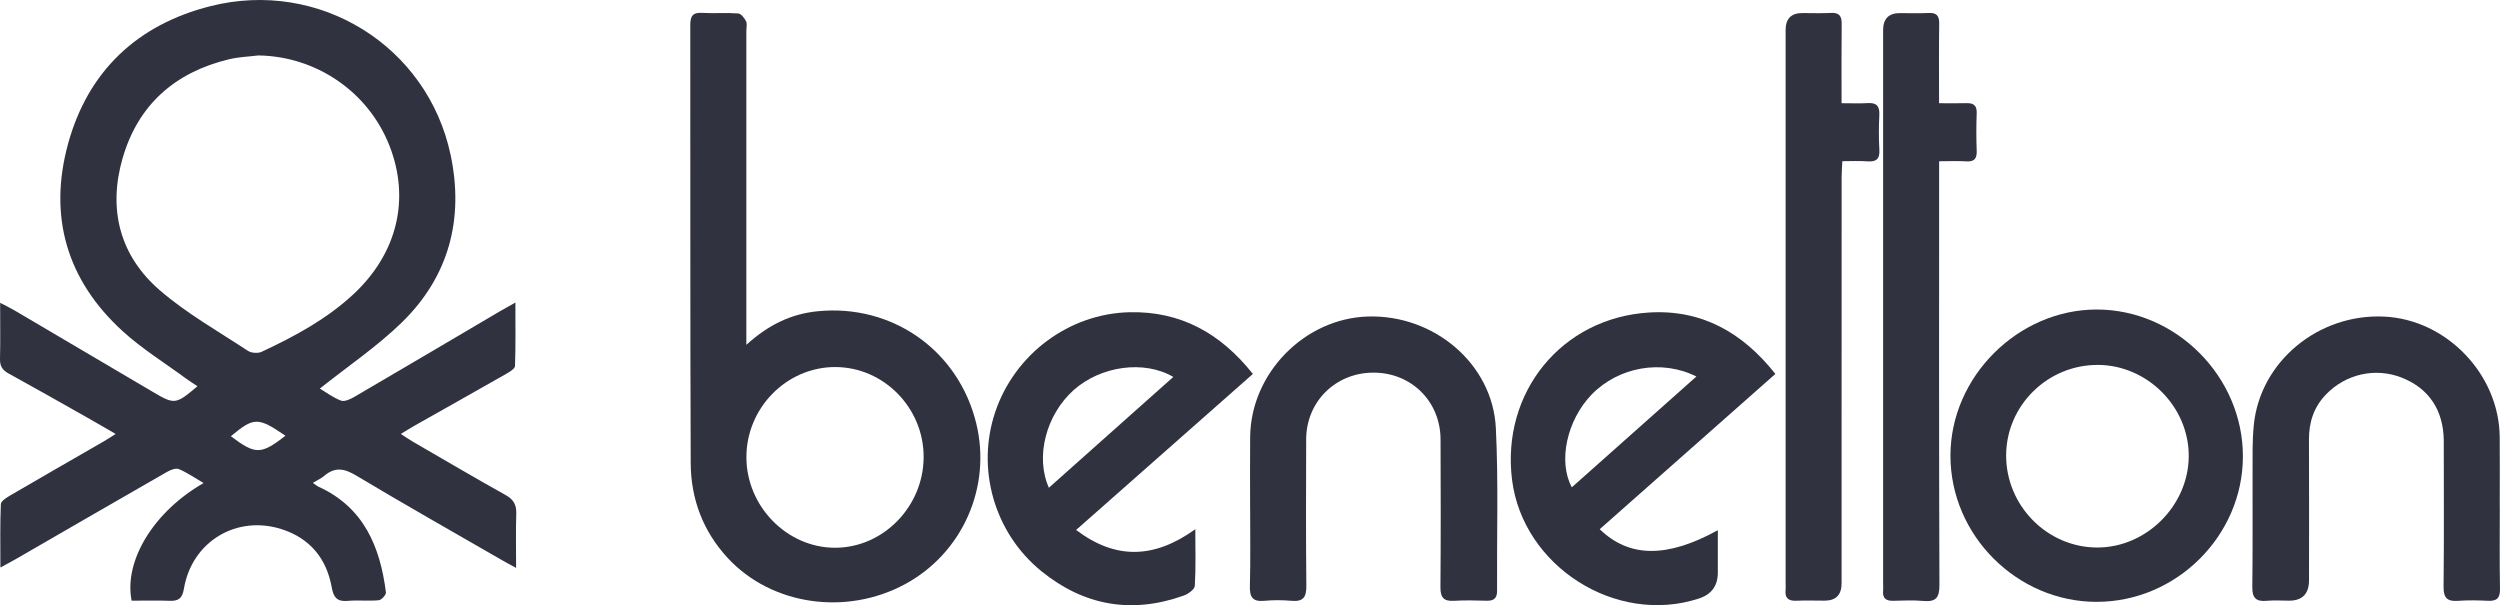
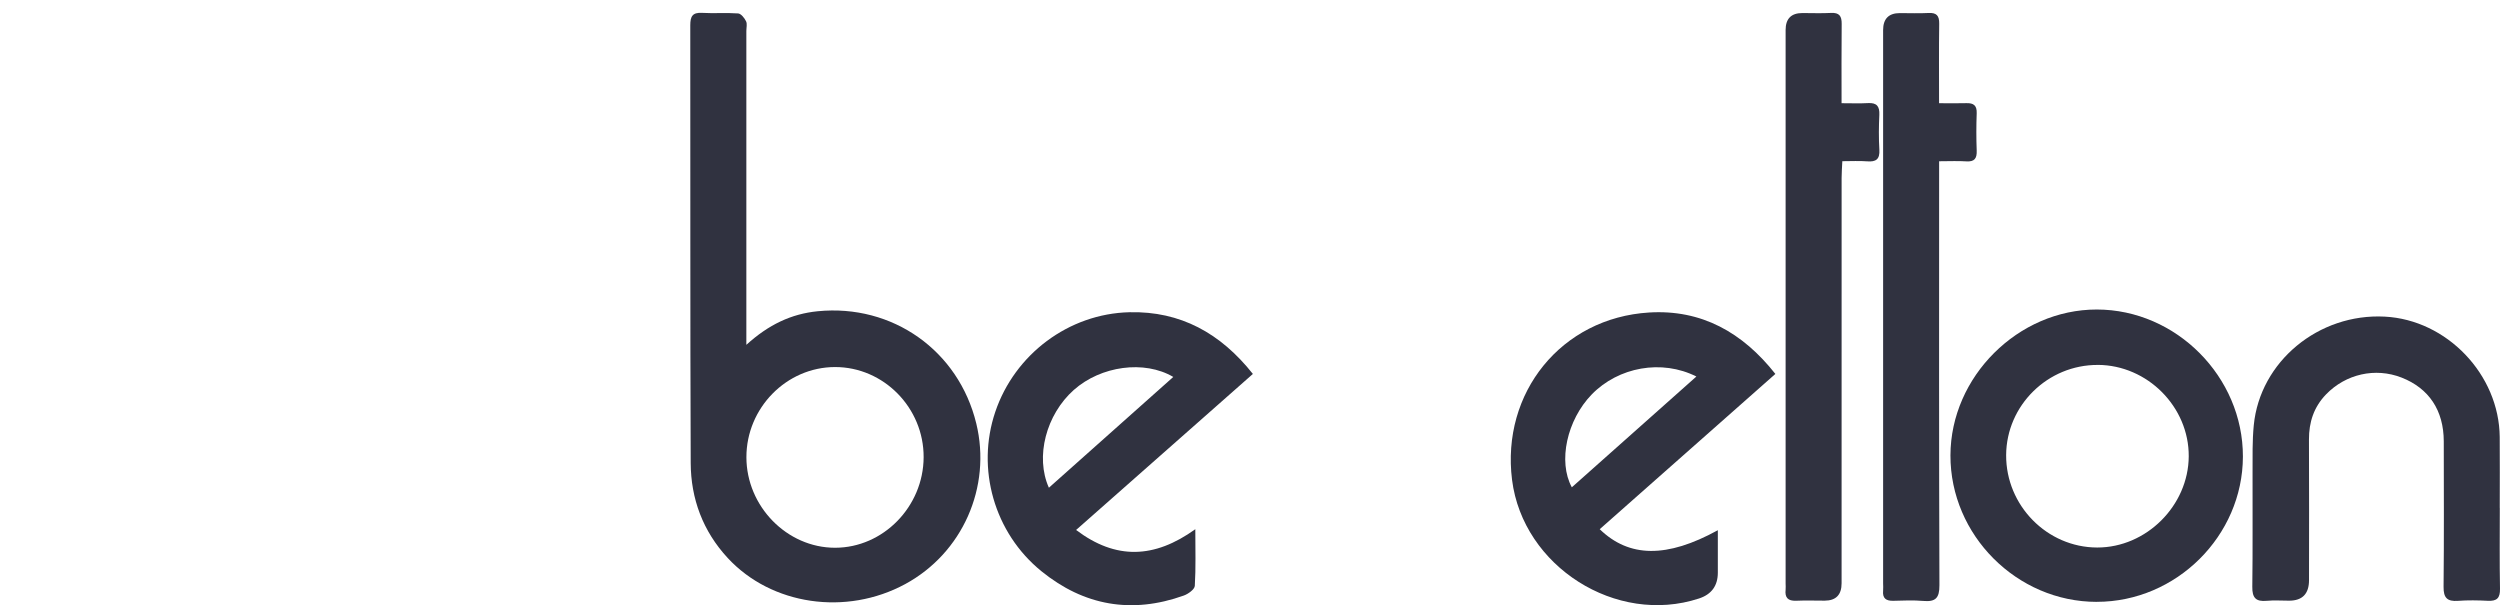
<svg xmlns="http://www.w3.org/2000/svg" id="Layer_2" data-name="Layer 2" viewBox="0 0 885.58 214.39">
  <defs>
    <style>
      .cls-1 {
        fill: #303240;
      }
    </style>
  </defs>
  <g id="Layer_1-2" data-name="Layer 1">
    <g id="eBTFjH.tif">
      <g>
-         <path class="cls-1" d="M40.97,153.72c-3.61-2.08-6.73-3.92-9.88-5.69-9.34-5.27-18.65-10.58-28.05-15.73C.81,131.09-.06,129.64,0,127.1c.16-6.29.05-12.58.05-19.84,2.2,1.16,3.71,1.88,5.14,2.72,16.33,9.61,32.65,19.23,48.96,28.85,7.7,4.54,8.11,4.5,15.79-2.01-1.38-.93-2.7-1.74-3.95-2.66-7.56-5.57-15.64-10.56-22.54-16.85-19.82-18.07-26.38-40.71-19.33-66.41C31.2,25.13,48.69,8.73,74.46,2.2c38.62-9.79,76.99,14.06,85.16,52.67,4.8,22.67-.58,43.12-17.35,59.42-8.77,8.53-19.09,15.48-28.97,23.35,2.05,1.22,4.61,3.16,7.49,4.27,1.23.47,3.31-.5,4.71-1.31,17.25-10.07,34.44-20.24,51.65-30.37,1.5-.88,3.03-1.7,5.42-3.05,0,8.01.12,15.25-.14,22.48-.04.97-1.89,2.07-3.1,2.76-10.84,6.18-21.73,12.29-32.6,18.43-1.39.79-2.74,1.65-4.74,2.86,1.72,1.12,2.96,2,4.28,2.76,10.93,6.33,21.81,12.74,32.84,18.89,2.85,1.59,3.87,3.48,3.77,6.64-.2,6.08-.06,12.18-.06,19.17-2.44-1.34-3.83-2.07-5.19-2.86-17.17-9.91-34.43-19.66-51.44-29.85-4.2-2.52-7.52-3.15-11.32.09-1.09.93-2.46,1.54-4.04,2.5.86.59,1.38,1.07,2,1.35,16.04,7.33,21.83,21.24,23.88,37.44.11.85-1.57,2.69-2.54,2.78-3.64.34-7.36-.1-11.01.23-3.79.34-5.01-1.27-5.65-4.8-1.84-10.21-7.69-17.35-17.68-20.58-16.03-5.18-31.88,4.38-34.68,21.08-.59,3.5-1.94,4.38-5.1,4.27-4.52-.16-9.04-.04-13.43-.04-2.79-14.22,7.9-31.6,25.5-41.67-3.08-1.79-5.79-3.7-8.77-4.95-1.1-.46-3.01.33-4.27,1.05-17.84,10.22-35.63,20.53-53.43,30.81-1.5.86-3.03,1.66-5.51,3.01,0-8.02-.14-15.25.16-22.46.04-1.08,2.03-2.31,3.34-3.08,11.03-6.44,22.12-12.79,33.18-19.18,1.23-.71,2.41-1.5,4.16-2.59ZM91.61,19.63c-3.49.43-7.06.54-10.45,1.36-19.13,4.59-32.26,16.11-37.73,35.05-5.21,18.05-1.07,34.5,13.23,46.83,9.49,8.18,20.62,14.47,31.15,21.4,1.21.8,3.56.96,4.87.35,11.6-5.42,22.86-11.47,32.36-20.25,15.7-14.52,20.37-33.88,12.87-52.88-7.5-18.99-25.85-31.51-46.3-31.85ZM101.12,154.36c-9.75-6.67-11.18-6.64-19.34.17,8.74,6.57,10.62,6.57,19.34-.17Z" />
        <path class="cls-1" d="M264.39,122.14c7.84-7.12,15.89-10.96,25.29-11.89,26.47-2.61,49.87,13.93,56.15,39.77,5.47,22.52-4.88,45.89-25.19,56.89-20.93,11.33-47.36,7.48-62.85-9.24-8.79-9.49-13.07-20.97-13.12-33.68-.21-51.68-.08-103.36-.15-155.04,0-3.12.76-4.59,4.18-4.39,4.25.25,8.53-.11,12.77.2,1.03.08,2.24,1.61,2.8,2.76.47.95.11,2.3.11,3.48,0,35.09,0,70.18,0,105.27v5.88ZM295.81,194.03c17.05,0,31.31-14.58,31.37-32.08.07-17.47-14.16-31.95-31.38-31.93-17.2.02-31.42,14.49-31.4,31.95.02,17.41,14.38,32.06,31.4,32.06Z" />
        <path class="cls-1" d="M742.74,213.2c-28.3,0-51.9-23.62-51.83-51.91.07-27.86,23.96-51.66,51.84-51.65,28.14.02,51.81,23.85,51.76,52.1-.06,28.07-23.57,51.45-51.77,51.45ZM743.14,129.27c-17.76-.08-32.4,14.31-32.5,31.93-.1,17.88,14.51,32.72,32.25,32.75,17.4.03,32.32-14.83,32.43-32.29.11-17.5-14.61-32.32-32.18-32.4Z" />
        <path class="cls-1" d="M443.81,132.46c-21.02,18.55-41.59,36.71-62.62,55.27,14.1,10.67,27.76,10.13,42.23-.27,0,7.29.21,13.7-.18,20.07-.08,1.25-2.33,2.87-3.9,3.43-18.39,6.59-35.34,3.64-50.43-8.61-16.76-13.6-23.16-36.31-16.35-56.46,6.88-20.35,25.98-34.79,47.57-35.29,18.01-.41,32.22,7.4,43.68,21.86ZM415.62,133.53c-10.3-6.07-25.66-3.9-35.23,4.59-9.81,8.72-13.76,23.67-8.84,34.65,14.64-13.04,29.18-25.99,44.07-39.25Z" />
        <path class="cls-1" d="M566.66,187.45c10.46,10.14,23.82,10.29,41.85.37,0,5.34,0,10.19,0,15.03q0,6.96-6.66,9.15c-29.32,9.63-62.35-11.32-66.23-41.99-3.9-30.89,17.46-57.41,48.55-59.31,18.5-1.13,33.08,7.01,44.72,21.76-20.89,18.46-41.44,36.63-62.22,55ZM600.92,133.38c-12.29-6.2-27.62-3.39-37.09,6.36-8.76,9.03-12.01,23.73-7.04,32.88,14.61-12.99,29.16-25.93,44.12-39.24Z" />
-         <path class="cls-1" d="M442.83,179.79c0-8.37-.07-16.74.02-25.1.25-22.5,19.25-41.87,41.67-42.57,23.44-.73,44.24,16.78,45.36,39.51.94,19.18.31,38.45.43,57.67.02,2.71-1.24,3.58-3.78,3.5-3.82-.11-7.65-.21-11.46.03-3.65.23-4.85-1.17-4.82-4.8.14-17.47.11-34.94.04-52.41-.06-13.45-10.37-23.63-23.76-23.62-13.39,0-23.79,10.24-23.84,23.58-.05,17.32-.12,34.65.06,51.97.04,4.01-1.12,5.64-5.22,5.28-3.21-.28-6.48-.3-9.69,0-4.21.4-5.2-1.39-5.09-5.31.25-9.24.08-18.49.09-27.74Z" />
        <path class="cls-1" d="M885.51,179.9c0,9.54-.12,19.09.07,28.63.07,3.33-1.1,4.46-4.31,4.29-3.52-.18-7.07-.24-10.58.02-3.8.27-5.14-1.03-5.1-4.97.18-17.18.09-34.36.07-51.54-.02-10.95-5.24-18.79-14.97-22.59-9.27-3.62-19.74-1.27-26.73,5.97-4.32,4.48-6.08,9.84-6.05,16.02.09,16.59.03,33.18.02,49.78q0,7.27-7.06,7.27c-2.65,0-5.31-.2-7.93.05-3.83.36-5.16-1.06-5.1-4.97.19-13.51.04-27.02.09-40.52.02-5.57-.11-11.18.43-16.71,2.21-22.58,22.98-39.69,46.4-38.47,22,1.14,40.53,20.52,40.72,42.64.07,8.37.01,16.74.01,25.11Z" />
        <path class="cls-1" d="M686.9,36.56c3.58,0,6.62.08,9.66-.02,2.56-.08,3.75.83,3.65,3.57-.16,4.4-.17,8.81,0,13.21.11,2.8-.76,4.04-3.72,3.84-2.91-.2-5.85-.04-9.59-.04v5.74c0,48.14-.07,96.28.11,144.42.02,4.61-1.39,5.97-5.74,5.59-3.5-.31-7.05-.14-10.57-.05-2.56.07-3.91-.84-3.64-3.58.09-.87,0-1.76,0-2.64,0-65.31,0-130.62,0-195.93q0-6.02,5.93-6.03c3.38,0,6.76.14,10.13-.04,2.87-.15,3.85.94,3.81,3.8-.13,9.09-.05,18.18-.05,28.18Z" />
        <path class="cls-1" d="M652.33,36.56c3.56,0,6.48.13,9.38-.04,3.11-.18,4.14,1.15,4.01,4.16-.19,4.1-.24,8.23.01,12.33.21,3.42-1.19,4.4-4.37,4.14-2.75-.22-5.53-.05-8.75-.05-.1,2.2-.25,4.05-.25,5.89-.01,47.88,0,95.76-.01,143.63q0,6.12-5.97,6.15c-3.38,0-6.77-.12-10.14.03-2.9.12-4.04-1.11-3.72-3.92.08-.72,0-1.47,0-2.2,0-65.35,0-130.71,0-196.06q0-5.99,5.93-6c3.38,0,6.77.14,10.14-.04,2.95-.16,3.82,1.11,3.79,3.89-.1,9.09-.04,18.18-.04,28.09Z" />
      </g>
    </g>
  </g>
</svg>